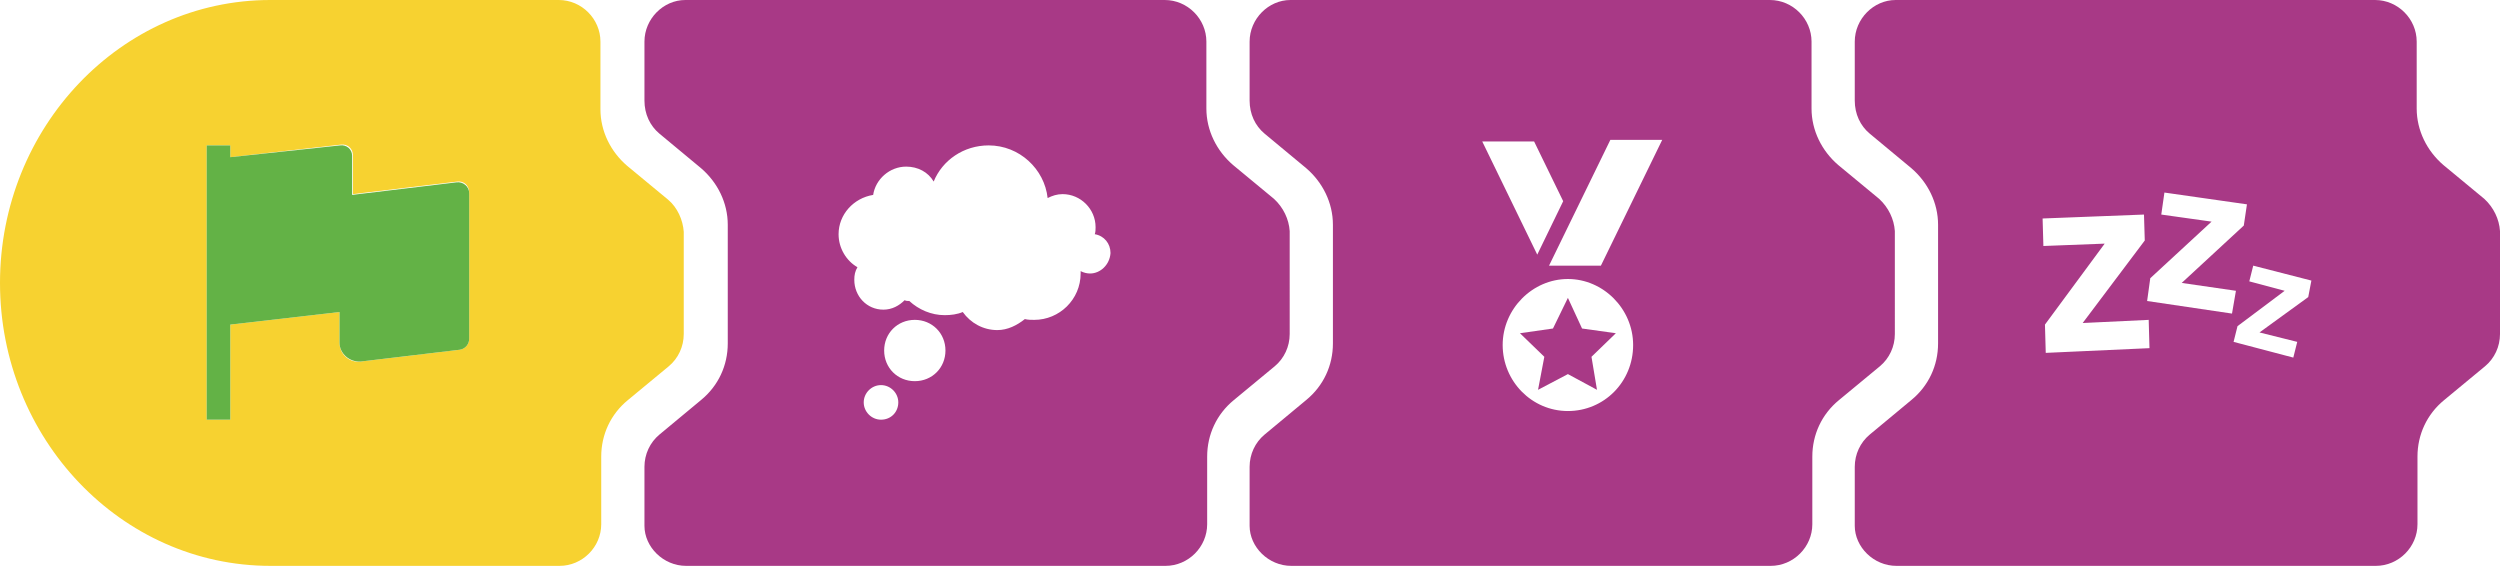
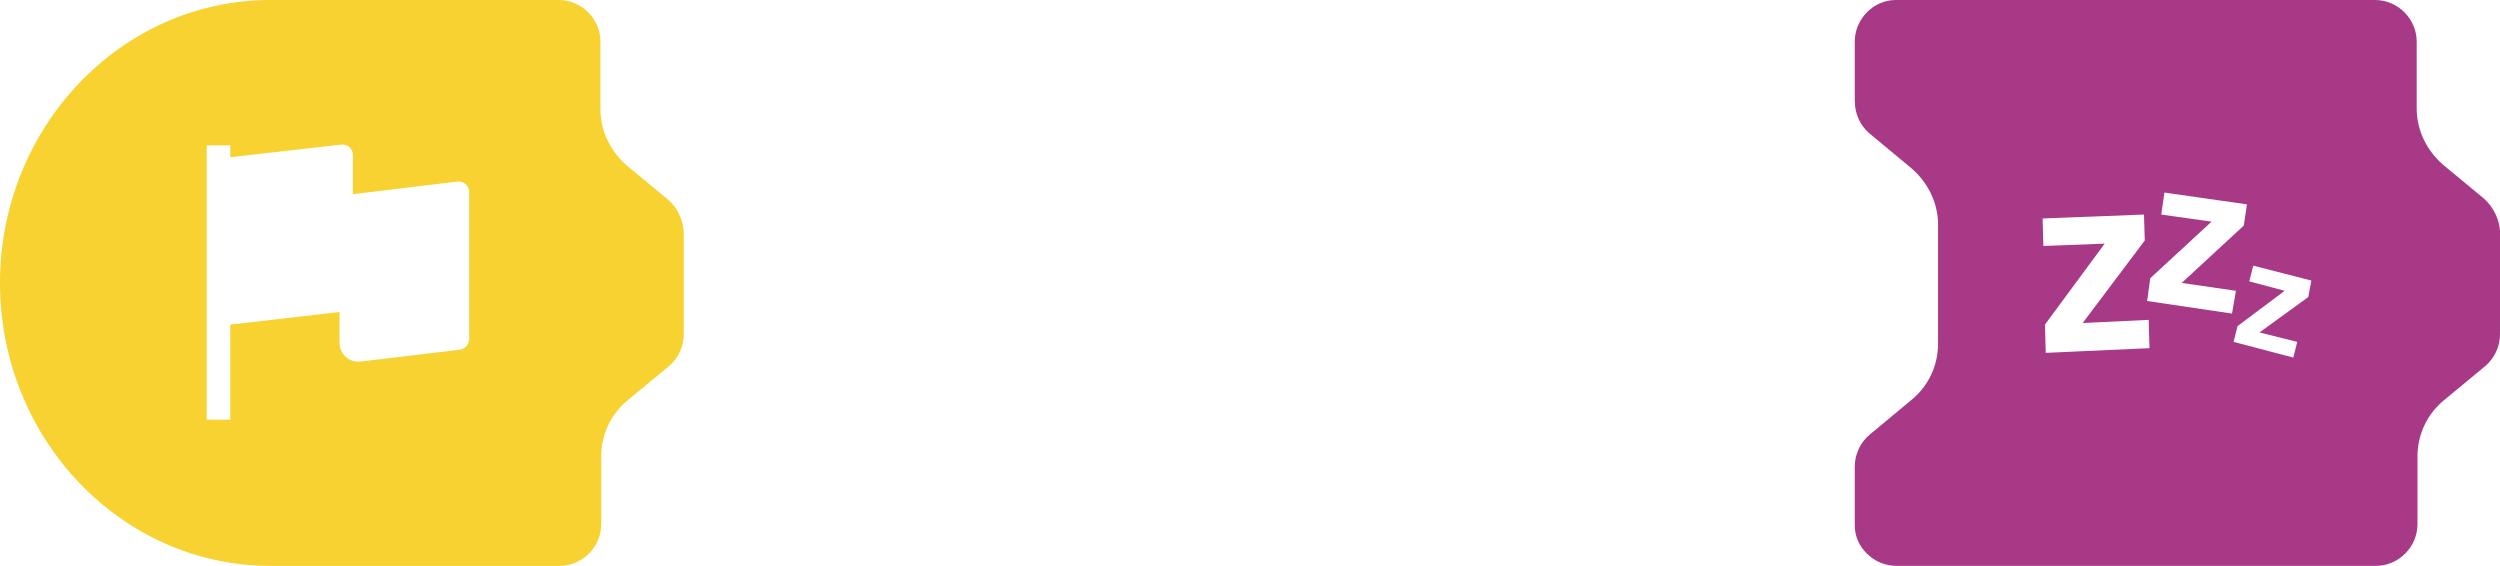
<svg xmlns="http://www.w3.org/2000/svg" version="1.1" x="0px" y="0px" width="318.1px" height="72px" viewBox="0 0 318.1 72" style="enable-background:new 0 0 318.1 72;" xml:space="preserve">
  <style type="text/css">
	.st0{fill:#F7D230;}
	.st1{fill:#63B246;}
	.st2{fill:#A83986;}
</style>
  <g id="Layer_1">
    <path class="st0" d="M85,25.4l-5.2-4.3c-2.1-1.8-3.4-4.4-3.4-7.2V5.3C76.4,2.4,74,0,71.1,0H34.4C15.4,0,0,16.2,0,36   s15.4,36,34.4,36h36.8c2.9,0,5.3-2.4,5.3-5.3v-8.6c0-2.8,1.2-5.4,3.4-7.2l5.2-4.3c1.2-1,1.9-2.5,1.9-4.1v-13   C86.9,28,86.2,26.4,85,25.4z M59.7,43.1c0,0.7-0.5,1.3-1.2,1.4L45.9,46c-1.4,0.2-2.7-0.9-2.7-2.4v-3.9l-13.9,1.6v12.1h-3V18.5h3V20   l14.1-1.6c0.8-0.1,1.5,0.5,1.5,1.3v5l13.3-1.6c0.8-0.1,1.5,0.5,1.5,1.4V43.1z" />
    <g>
-       <path class="st1" d="M58.1,23.2l-13.3,1.6v-5c0-0.8-0.7-1.4-1.5-1.3l-14,1.5v-1.5h-3v34.9h3V41.3l13.9-1.6v3.9    c0,1.4,1.3,2.5,2.7,2.4l12.6-1.5c0.7-0.1,1.2-0.7,1.2-1.4V24.6C59.7,23.7,58.9,23.1,58.1,23.2z" />
-     </g>
+       </g>
  </g>
  <g id="Layer_2">
</g>
  <g id="Layer_3">
</g>
  <g id="Layer_4">
-     <path class="st2" d="M162.1,25.3l-5.2-4.3c-2.1-1.8-3.4-4.4-3.4-7.2V5.3c0-2.9-2.4-5.3-5.3-5.3h-61C84.4,0,82,2.4,82,5.3v7.5   c0,1.7,0.7,3.2,1.9,4.2l5.3,4.4c2.1,1.8,3.4,4.4,3.4,7.2v15.1c0,2.8-1.2,5.4-3.4,7.2l-5.3,4.4c-1.2,1-1.9,2.5-1.9,4.1v7.5   c0,2.7,2.4,5.1,5.3,5.1h61c2.9,0,5.3-2.4,5.3-5.3v-8.6c0-2.8,1.2-5.4,3.4-7.2l5.2-4.3c1.2-1,1.9-2.5,1.9-4.1V29.4   C164,27.9,163.3,26.4,162.1,25.3z M112.1,53.4c-1.2,0-2.2-1-2.2-2.2s1-2.2,2.2-2.2c1.2,0,2.2,1,2.2,2.2S113.4,53.4,112.1,53.4z    M116.4,48.5c-2.2,0-3.9-1.7-3.9-3.9s1.7-3.9,3.9-3.9s3.9,1.7,3.9,3.9S118.6,48.5,116.4,48.5z M138.7,34.8c-0.4,0-0.8-0.1-1.2-0.3   c0,0.1,0,0.2,0,0.3c0,3.3-2.7,5.9-5.9,5.9c-0.4,0-0.8,0-1.2-0.1c-1,0.8-2.2,1.4-3.5,1.4c-1.8,0-3.4-0.9-4.4-2.3   c-0.7,0.3-1.5,0.4-2.3,0.4c-1.7,0-3.3-0.7-4.5-1.8c-0.2,0-0.4,0-0.6-0.1c-0.7,0.7-1.6,1.2-2.7,1.2c-2.1,0-3.7-1.7-3.7-3.8   c0-0.6,0.1-1.1,0.4-1.6c-1.4-0.8-2.4-2.4-2.4-4.2c0-2.5,1.9-4.6,4.4-5c0.3-2,2.1-3.6,4.2-3.6c1.5,0,2.8,0.7,3.5,1.9   c1.1-2.7,3.8-4.6,7-4.6c3.9,0,7.1,3,7.5,6.7c0.6-0.3,1.2-0.5,1.9-0.5c2.3,0,4.2,1.9,4.2,4.2c0,0.3,0,0.6-0.1,0.9   c1.2,0.2,2,1.2,2,2.4C141.2,33.7,140,34.8,138.7,34.8z" />
    <g>
-       <polygon class="st2" points="199.5,37.9 197.6,41.8 193.4,42.4 196.5,45.4 195.7,49.6 199.5,47.6 203.2,49.6 202.5,45.4     205.6,42.4 201.3,41.8   " />
-       <path class="st2" d="M239.1,25.3l-5.2-4.3c-2.1-1.8-3.4-4.4-3.4-7.2V5.3c0-2.9-2.4-5.3-5.3-5.3h-61c-2.8,0-5.2,2.4-5.2,5.3v7.5    c0,1.7,0.7,3.2,1.9,4.2l5.3,4.4c2.1,1.8,3.4,4.4,3.4,7.2v15.1c0,2.8-1.2,5.4-3.4,7.2l-5.3,4.4c-1.2,1-1.9,2.5-1.9,4.1v7.5    c0,2.7,2.4,5.1,5.3,5.1h61c2.9,0,5.3-2.4,5.3-5.3v-8.6c0-2.8,1.2-5.4,3.4-7.2l5.2-4.3c1.2-1,1.9-2.5,1.9-4.1V29.4    C241,27.9,240.3,26.4,239.1,25.3z M195.2,18l3.7,7.6l-3.3,6.8l-7-14.4C188.6,18,195.2,18,195.2,18z M199.5,52.3    c-4.6,0-8.3-3.8-8.3-8.4s3.8-8.4,8.3-8.4s8.3,3.8,8.3,8.4C207.8,48.6,204.1,52.3,199.5,52.3z M203.7,33.8h-6.6l7.8-16h6.6    L203.7,33.8z" />
-     </g>
+       </g>
    <path class="st2" d="M316.1,25.3l-5.2-4.3c-2.1-1.8-3.4-4.4-3.4-7.2V5.3c0-2.9-2.4-5.3-5.3-5.3h-61c-2.8,0-5.2,2.4-5.2,5.3v7.5   c0,1.7,0.7,3.2,1.9,4.2l5.3,4.4c2.1,1.8,3.4,4.4,3.4,7.2v15.1c0,2.8-1.2,5.4-3.4,7.2l-5.3,4.4c-1.2,1-1.9,2.5-1.9,4.1v7.5   c0,2.7,2.4,5.1,5.3,5.1h61c2.9,0,5.3-2.4,5.3-5.3v-8.6c0-2.8,1.2-5.4,3.4-7.2l5.2-4.3c1.2-1,1.9-2.5,1.9-4.1V29.4   C318,27.9,317.3,26.4,316.1,25.3z M260.3,44.9l-0.1-3.6l7.6-10.3l-7.8,0.3l-0.1-3.5l12.9-0.5l0.1,3.3L265,41.1l8.4-0.4l0.1,3.6   L260.3,44.9z M273.2,38.3l0.4-2.9l7.8-7.2l-6.4-0.9l0.4-2.8l10.5,1.5l-0.4,2.7l-7.9,7.3l6.9,1l-0.5,2.9L273.2,38.3z M293.7,37.8   l-6.2,4.5l4.8,1.2l-0.5,2l-7.6-2l0.5-2l6-4.5l-4.5-1.2l0.5-2l7.4,1.9L293.7,37.8z" />
  </g>
</svg>